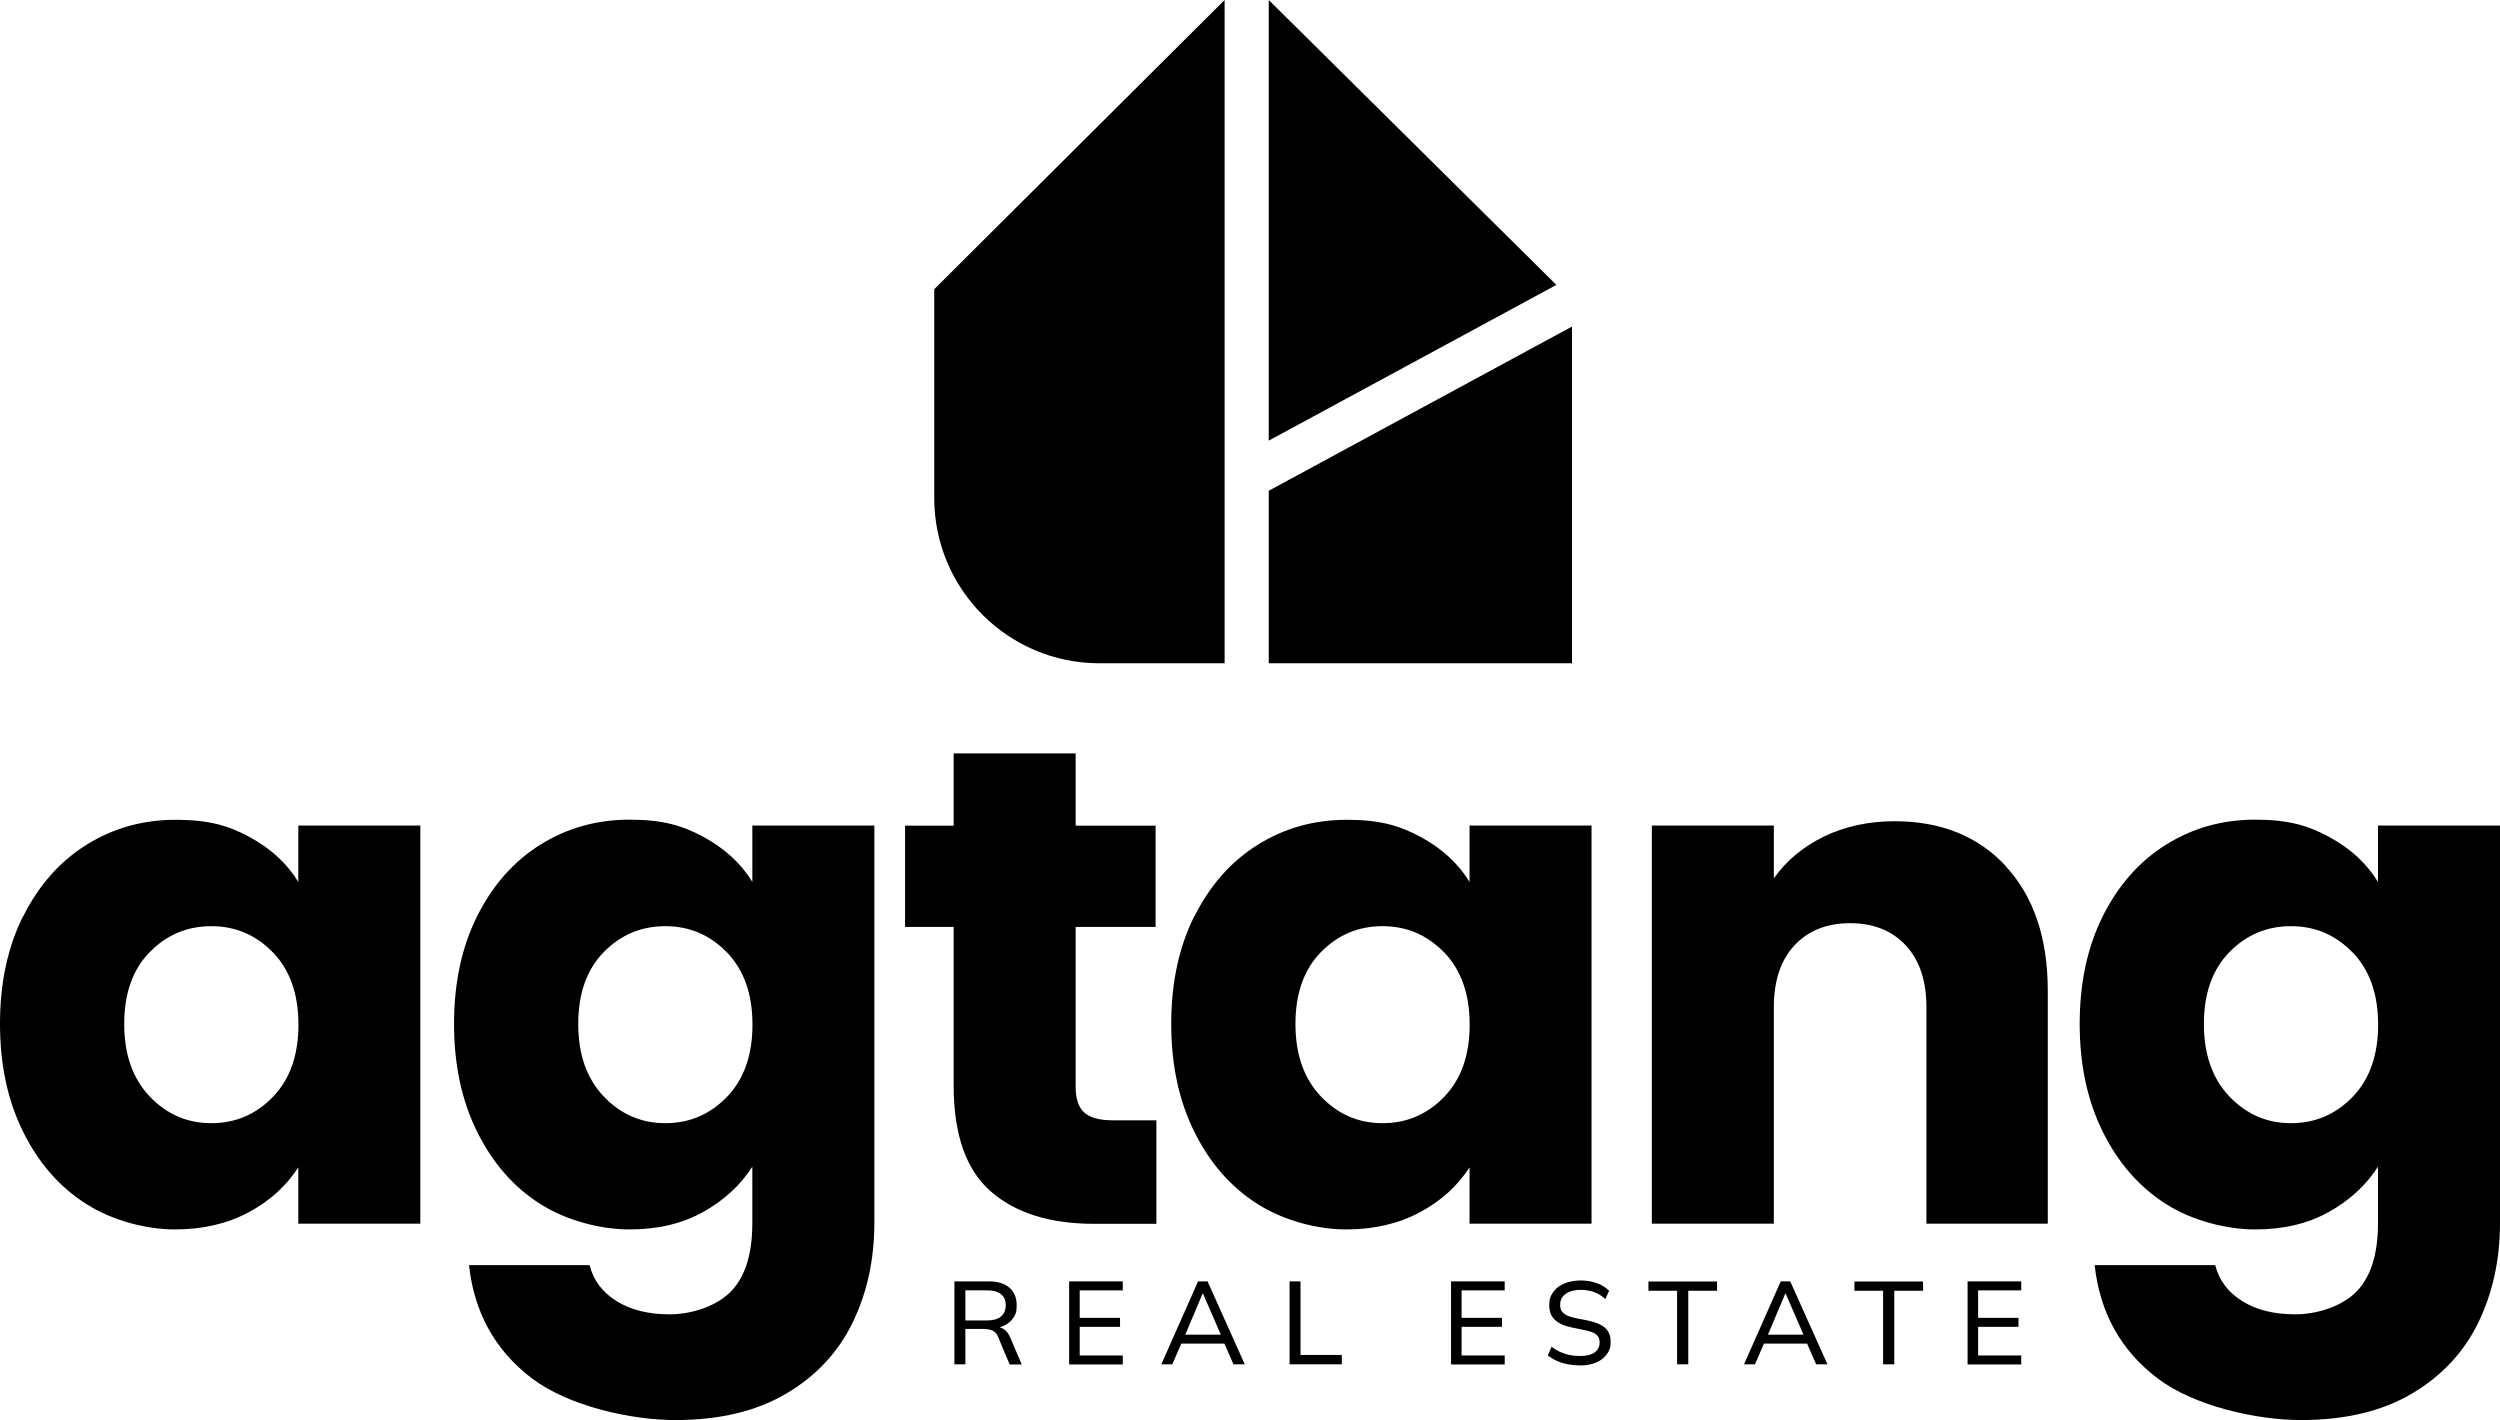
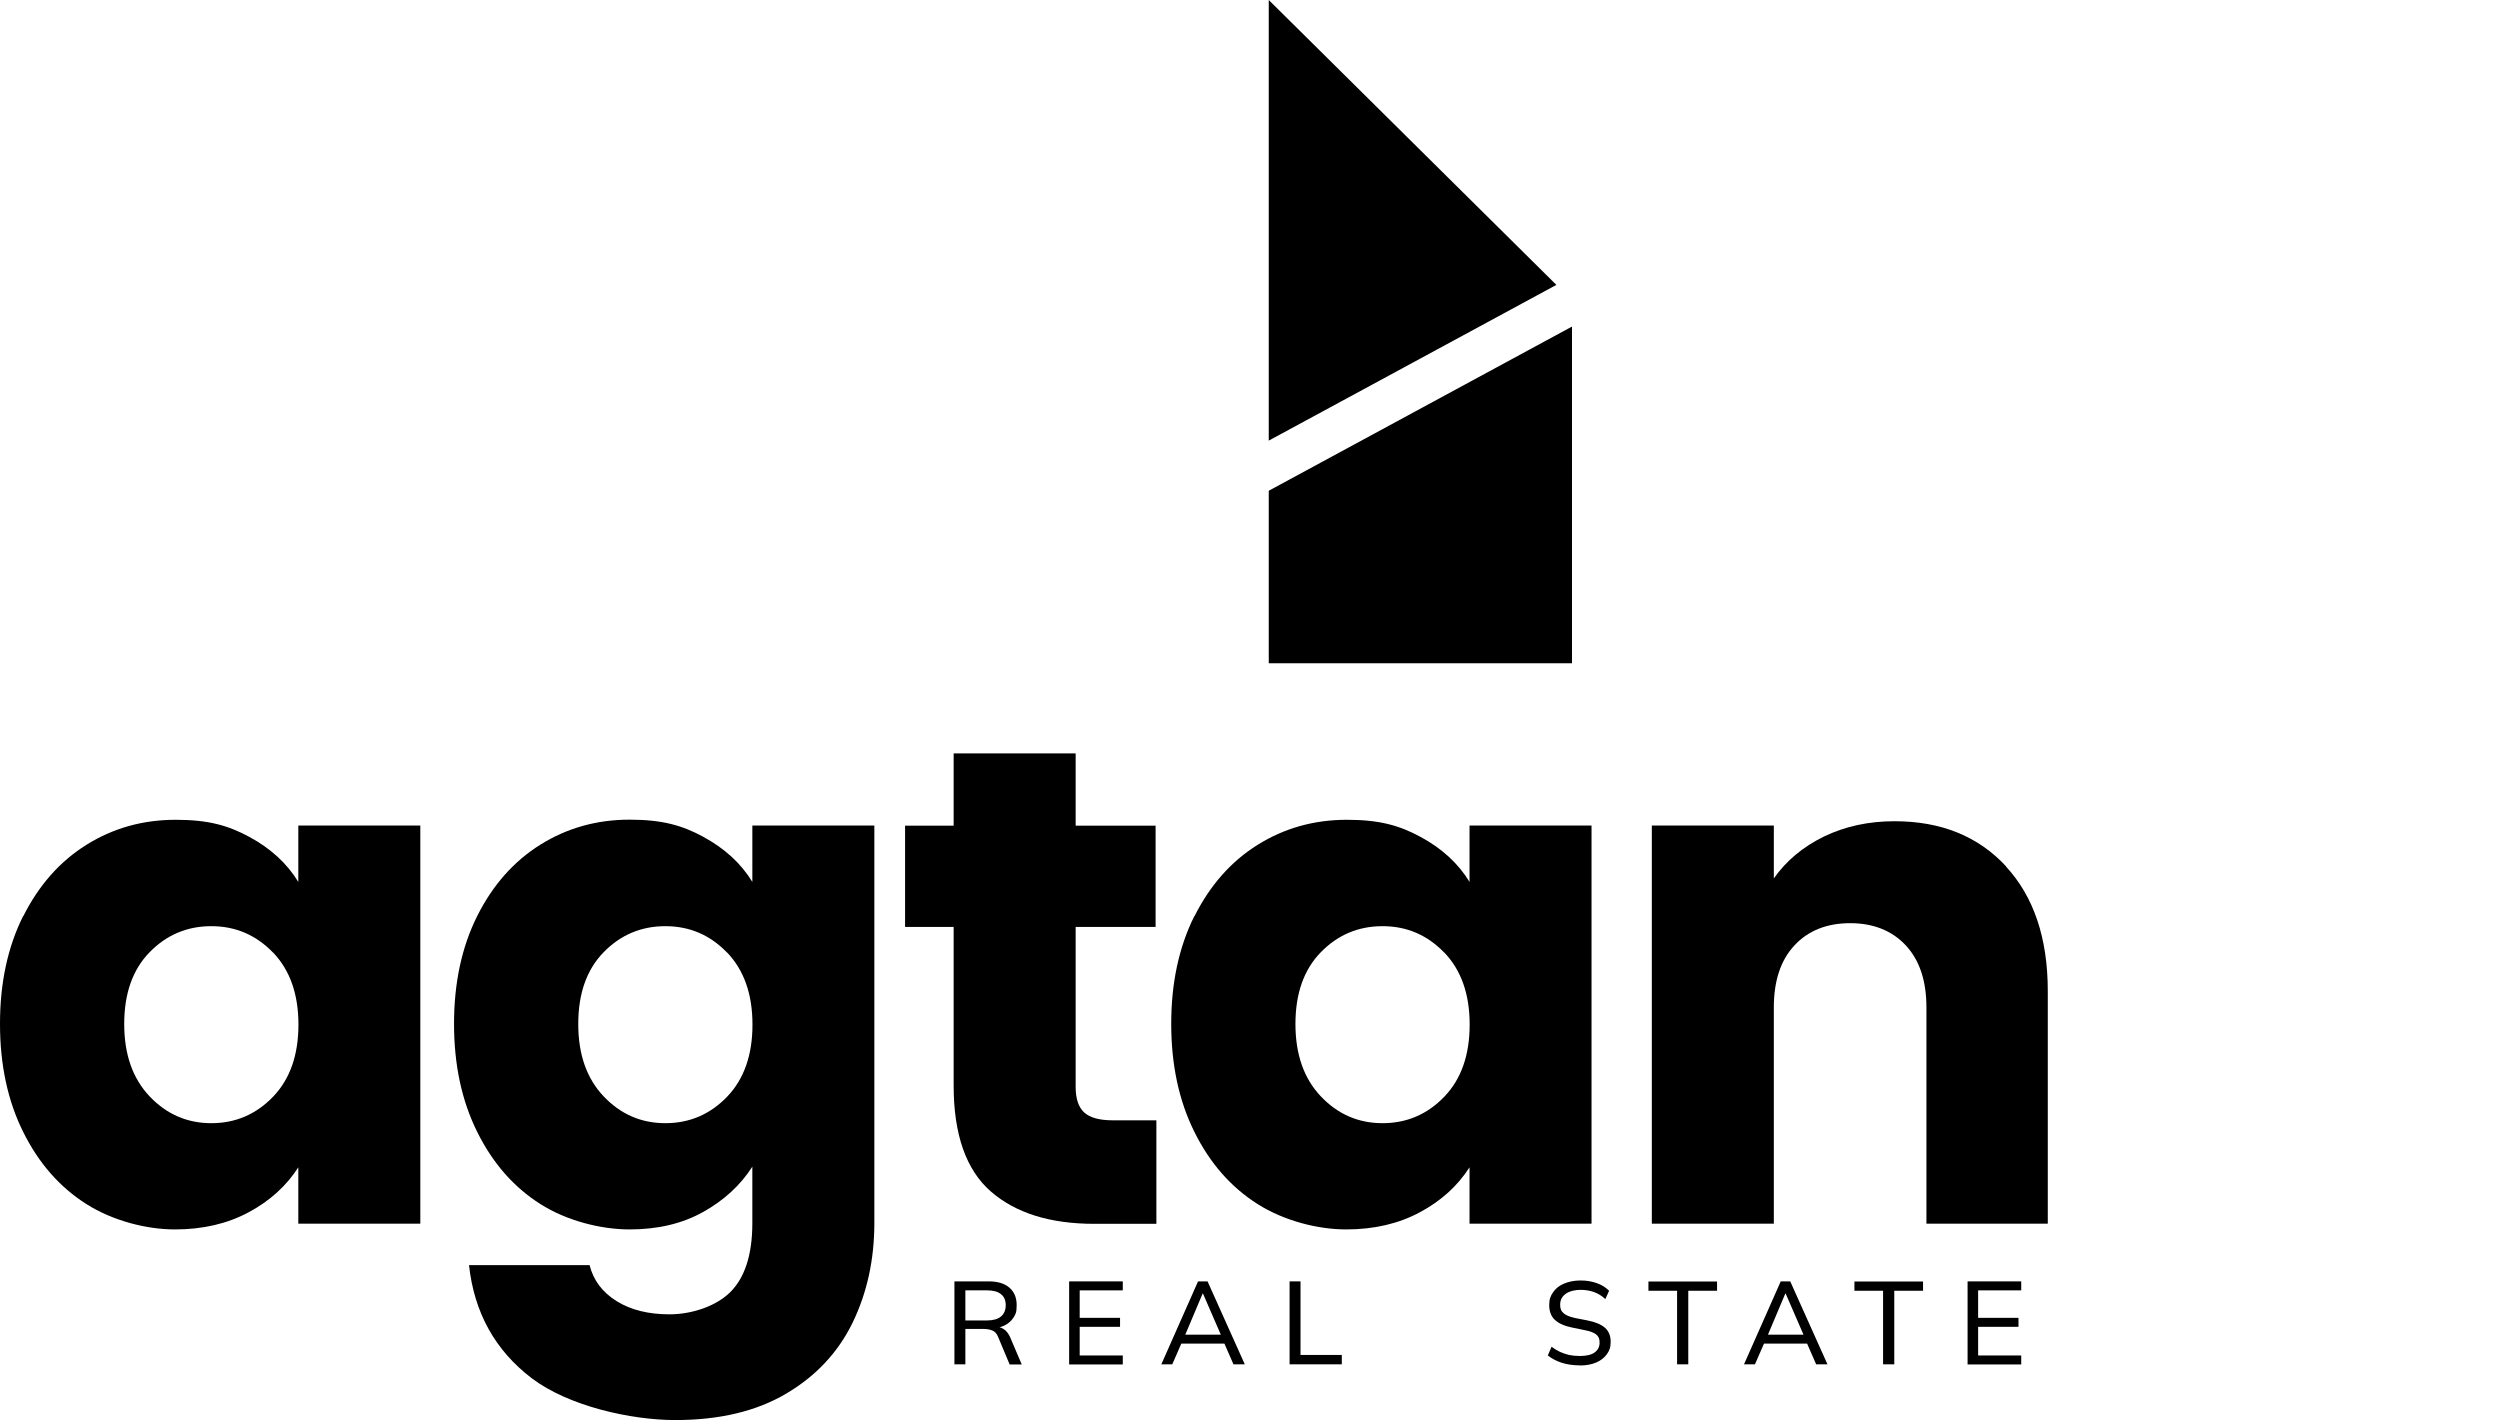
<svg xmlns="http://www.w3.org/2000/svg" id="Layer_1" data-name="Layer 1" viewBox="0 0 1920 1090.6">
  <g>
    <polygon points="1195.3 218.8 974.4 338.4 974.4 0 1195.3 218.8" />
-     <path d="M717.4,222.2L940.5,0v509.4h-96.1c-70.1,0-126.9-56.8-126.9-126.9v-160.2l-.1-.1Z" />
    <polygon points="1207.3 250.8 1207.3 509.4 974.4 509.4 974.4 376.9 1207.3 250.8" />
  </g>
  <g>
    <path d="M540.3,642.8c16.3,8.8,28.8,20.3,37.5,34.5v-43.3h93.7v305.3c0,28.1-5.6,53.6-16.7,76.5-11.1,22.8-28.1,41-51,54.5-22.8,13.5-51.2,20.3-85.2,20.3s-82-10.7-110.2-32.1c-28.1-21.4-44.2-50.3-48.2-86.9h92.6c2.9,11.7,9.9,20.9,20.8,27.7,11,6.8,24.5,10.1,40.6,10.1s34.8-5.6,46.3-16.7c11.5-11.2,17.3-29,17.3-53.4v-43.3c-9.1,14.2-21.8,25.9-37.8,34.8-16.1,9-34.9,13.4-56.5,13.4s-48.1-6.5-68.5-19.5c-20.5-13-36.6-31.4-48.5-55.4-11.9-23.9-17.8-51.6-17.8-83s5.9-59,17.8-82.8c11.9-23.7,28-42,48.5-54.8s43.3-19.2,68.5-19.2,40.5,4.4,56.7,13.2l.1.1ZM558.4,731.6c-13-13.5-28.8-20.3-47.4-20.3s-34.4,6.7-47.4,20-19.5,31.7-19.5,55.1,6.5,41.9,19.5,55.6c13,13.7,28.8,20.6,47.4,20.6s34.4-6.8,47.4-20.3,19.5-32,19.5-55.4-6.5-41.8-19.5-55.4v.1Z" />
    <path d="M888.1,860.4v79.5h-47.7c-34,0-60.5-8.3-79.5-24.9-19-16.6-28.5-43.8-28.5-81.4v-121.7h-37.3v-77.8h37.3v-55.5h93.7v55.5h61.4v77.8h-61.4v122.8c0,9.1,2.2,15.7,6.6,19.7,4.4,4,11.7,6,21.9,6h33.5Z" />
    <path d="M917.4,703.6c11.9-23.7,28-42,48.5-54.8s43.3-19.2,68.5-19.2,40.5,4.4,56.7,13.2c16.3,8.8,28.8,20.3,37.5,34.5v-43.3h93.7v305.8h-93.7v-43.3c-9.1,14.2-21.8,25.8-38.1,34.5-16.3,8.8-35.2,13.2-56.7,13.2s-47.5-6.5-68-19.5-36.6-31.4-48.5-55.4c-11.9-23.9-17.8-51.6-17.8-83s5.9-59,17.8-82.8l.1.1ZM1109.2,731.6c-13-13.5-28.8-20.3-47.4-20.3s-34.4,6.7-47.4,20-19.5,31.7-19.5,55.1,6.5,41.9,19.5,55.6c13,13.7,28.8,20.6,47.4,20.6s34.4-6.8,47.4-20.3,19.5-32,19.5-55.4-6.5-41.8-19.5-55.4v.1Z" />
    <path d="M17.9,703.6c11.9-23.7,28-42,48.5-54.8,20.5-12.8,43.3-19.2,68.5-19.2s40.5,4.4,56.7,13.2c16.3,8.8,28.8,20.3,37.5,34.5v-43.3h93.7v305.8h-93.7v-43.3c-9.1,14.2-21.8,25.8-38.1,34.5-16.3,8.8-35.2,13.2-56.7,13.2s-47.5-6.5-68-19.5-36.6-31.4-48.5-55.4c-11.9-23.9-17.8-51.6-17.8-83s5.9-59,17.8-82.8l.1.1ZM209.7,731.6c-13-13.5-28.8-20.3-47.4-20.3s-34.4,6.7-47.4,20-19.5,31.7-19.5,55.1,6.5,41.9,19.5,55.6c13,13.7,28.8,20.6,47.4,20.6s34.4-6.8,47.4-20.3,19.5-32,19.5-55.4-6.5-41.8-19.5-55.4v.1Z" />
    <path d="M1540.6,665.5c21.4,23.2,32.1,55.1,32.1,95.6v178.7h-93.2v-166.1c0-20.5-5.3-36.3-15.9-47.7-10.6-11.3-24.9-17-42.7-17s-32.2,5.7-42.7,17c-10.6,11.3-15.9,27.2-15.9,47.7v166.1h-93.7v-305.8h93.7v40.6c9.5-13.5,22.3-24.2,38.4-32.1,16.1-7.8,34.2-11.8,54.3-11.8,35.8,0,64.4,11.6,85.8,34.8h-.2Z" />
-     <path d="M1788.8,642.8c16.3,8.8,28.8,20.3,37.5,34.5v-43.3h93.7v305.3c0,28.1-5.6,53.6-16.7,76.5-11.1,22.8-28.1,41-51,54.5-22.8,13.5-51.2,20.3-85.2,20.3s-82-10.7-110.2-32.1c-28.1-21.4-44.2-50.3-48.2-86.9h92.6c2.9,11.7,9.9,20.9,20.8,27.7,11,6.8,24.5,10.1,40.6,10.1s34.8-5.6,46.3-16.7c11.5-11.2,17.3-29,17.3-53.4v-43.3c-9.1,14.2-21.8,25.9-37.8,34.8-16.1,9-34.9,13.4-56.5,13.4s-48.1-6.5-68.5-19.5c-20.5-13-36.6-31.4-48.5-55.4-11.9-23.9-17.8-51.6-17.8-83s5.9-59,17.8-82.8c11.9-23.7,28-42,48.5-54.8s43.3-19.2,68.5-19.2,40.5,4.4,56.7,13.2l.1.1ZM1806.9,731.6c-13-13.5-28.8-20.3-47.4-20.3s-34.4,6.7-47.4,20-19.5,31.7-19.5,55.1,6.5,41.9,19.5,55.6c13,13.7,28.8,20.6,47.4,20.6s34.4-6.8,47.4-20.3,19.5-32,19.5-55.4-6.5-41.8-19.5-55.4v.1Z" />
    <g>
      <path d="M733,1047.8v-63.7h26.4c6.8,0,12.1,1.6,15.8,4.8s5.6,7.6,5.6,13.4-.8,7-2.5,9.7c-1.7,2.6-4.1,4.7-7.1,6.1-3,1.4-6.6,2.1-10.6,2.1l1.5-1.3h2.2c2.5,0,4.7.6,6.6,1.9,1.9,1.2,3.5,3.2,4.8,6l9,21.1h-9.3l-8.8-21c-1-2.6-2.5-4.3-4.5-5.1s-4.4-1.2-7.4-1.2h-13.3v27.2h-8.4ZM741.4,1014.1h16.7c4.6,0,8.2-1,10.6-3,2.4-2,3.7-4.9,3.7-8.7s-1.2-6.6-3.7-8.5c-2.4-2-6-2.9-10.6-2.9h-16.7v23.1h0Z" />
      <path d="M821.1,1047.8v-63.7h41.2v6.9h-33.1v21.1h31v6.9h-31v22h33.1v6.9h-41.2v-.1Z" />
      <path d="M891.9,1047.8l28.2-63.7h7.3l28.6,63.7h-8.7l-7.9-18.1,3.6,2.2h-38.8l4-2.2-7.9,18.1h-8.6.2ZM923.6,993.5l-14.1,33.4-2.2-1.9h32.8l-1.7,1.9-14.5-33.4h-.4.1Z" />
      <path d="M990.4,1047.8v-63.7h8.4v56.5h31.7v7.2h-40.1Z" />
-       <path d="M1114.4,1047.8v-63.7h41.2v6.9h-33.1v21.1h31v6.9h-31v22h33.1v6.9h-41.2v-.1Z" />
      <path d="M1213.2,1048.6c-5.1,0-9.7-.7-13.8-2-4.1-1.3-7.6-3.2-10.7-5.6l2.9-6.7c2.1,1.6,4.2,2.9,6.4,3.9s4.5,1.8,7,2.4c2.5.5,5.2.8,8.2.8,5.2,0,9.1-.9,11.6-2.8s3.7-4.4,3.7-7.5-.9-4.8-2.6-6.2c-1.7-1.4-4.8-2.6-9.1-3.4l-9.7-2c-5.8-1.2-10.2-3.2-13-5.9-2.9-2.7-4.3-6.5-4.3-11.2s1-7.1,3-10,4.8-5.1,8.4-6.6,7.8-2.4,12.6-2.4,8.6.7,12.4,2,7,3.3,9.6,5.9l-2.9,6.4c-2.7-2.5-5.6-4.3-8.7-5.4s-6.6-1.7-10.5-1.7-8.5,1-11.3,3.1c-2.8,2-4.2,4.8-4.2,8.3s.9,5,2.6,6.5c1.7,1.6,4.6,2.8,8.7,3.7l9.7,1.9c6.1,1.2,10.6,3.1,13.5,5.7,2.9,2.6,4.3,6.2,4.3,10.7s-1,6.8-2.9,9.5-4.7,4.9-8.2,6.4-7.8,2.3-12.6,2.3l-.1-.1Z" />
      <path d="M1288,1047.8v-56.5h-22v-7.1h52.7v7.1h-22.1v56.5h-8.6Z" />
      <path d="M1339.4,1047.8l28.2-63.7h7.3l28.6,63.7h-8.7l-7.9-18.1,3.6,2.2h-38.8l4-2.2-7.9,18.1h-8.6.2ZM1371.1,993.5l-14.1,33.4-2.2-1.9h32.8l-1.7,1.9-14.5-33.4h-.4.1Z" />
      <path d="M1446.2,1047.8v-56.5h-22v-7.1h52.7v7.1h-22.1v56.5h-8.6Z" />
      <path d="M1511.1,1047.8v-63.7h41.2v6.9h-33.1v21.1h31v6.9h-31v22h33.1v6.9h-41.2v-.1Z" />
    </g>
  </g>
</svg>